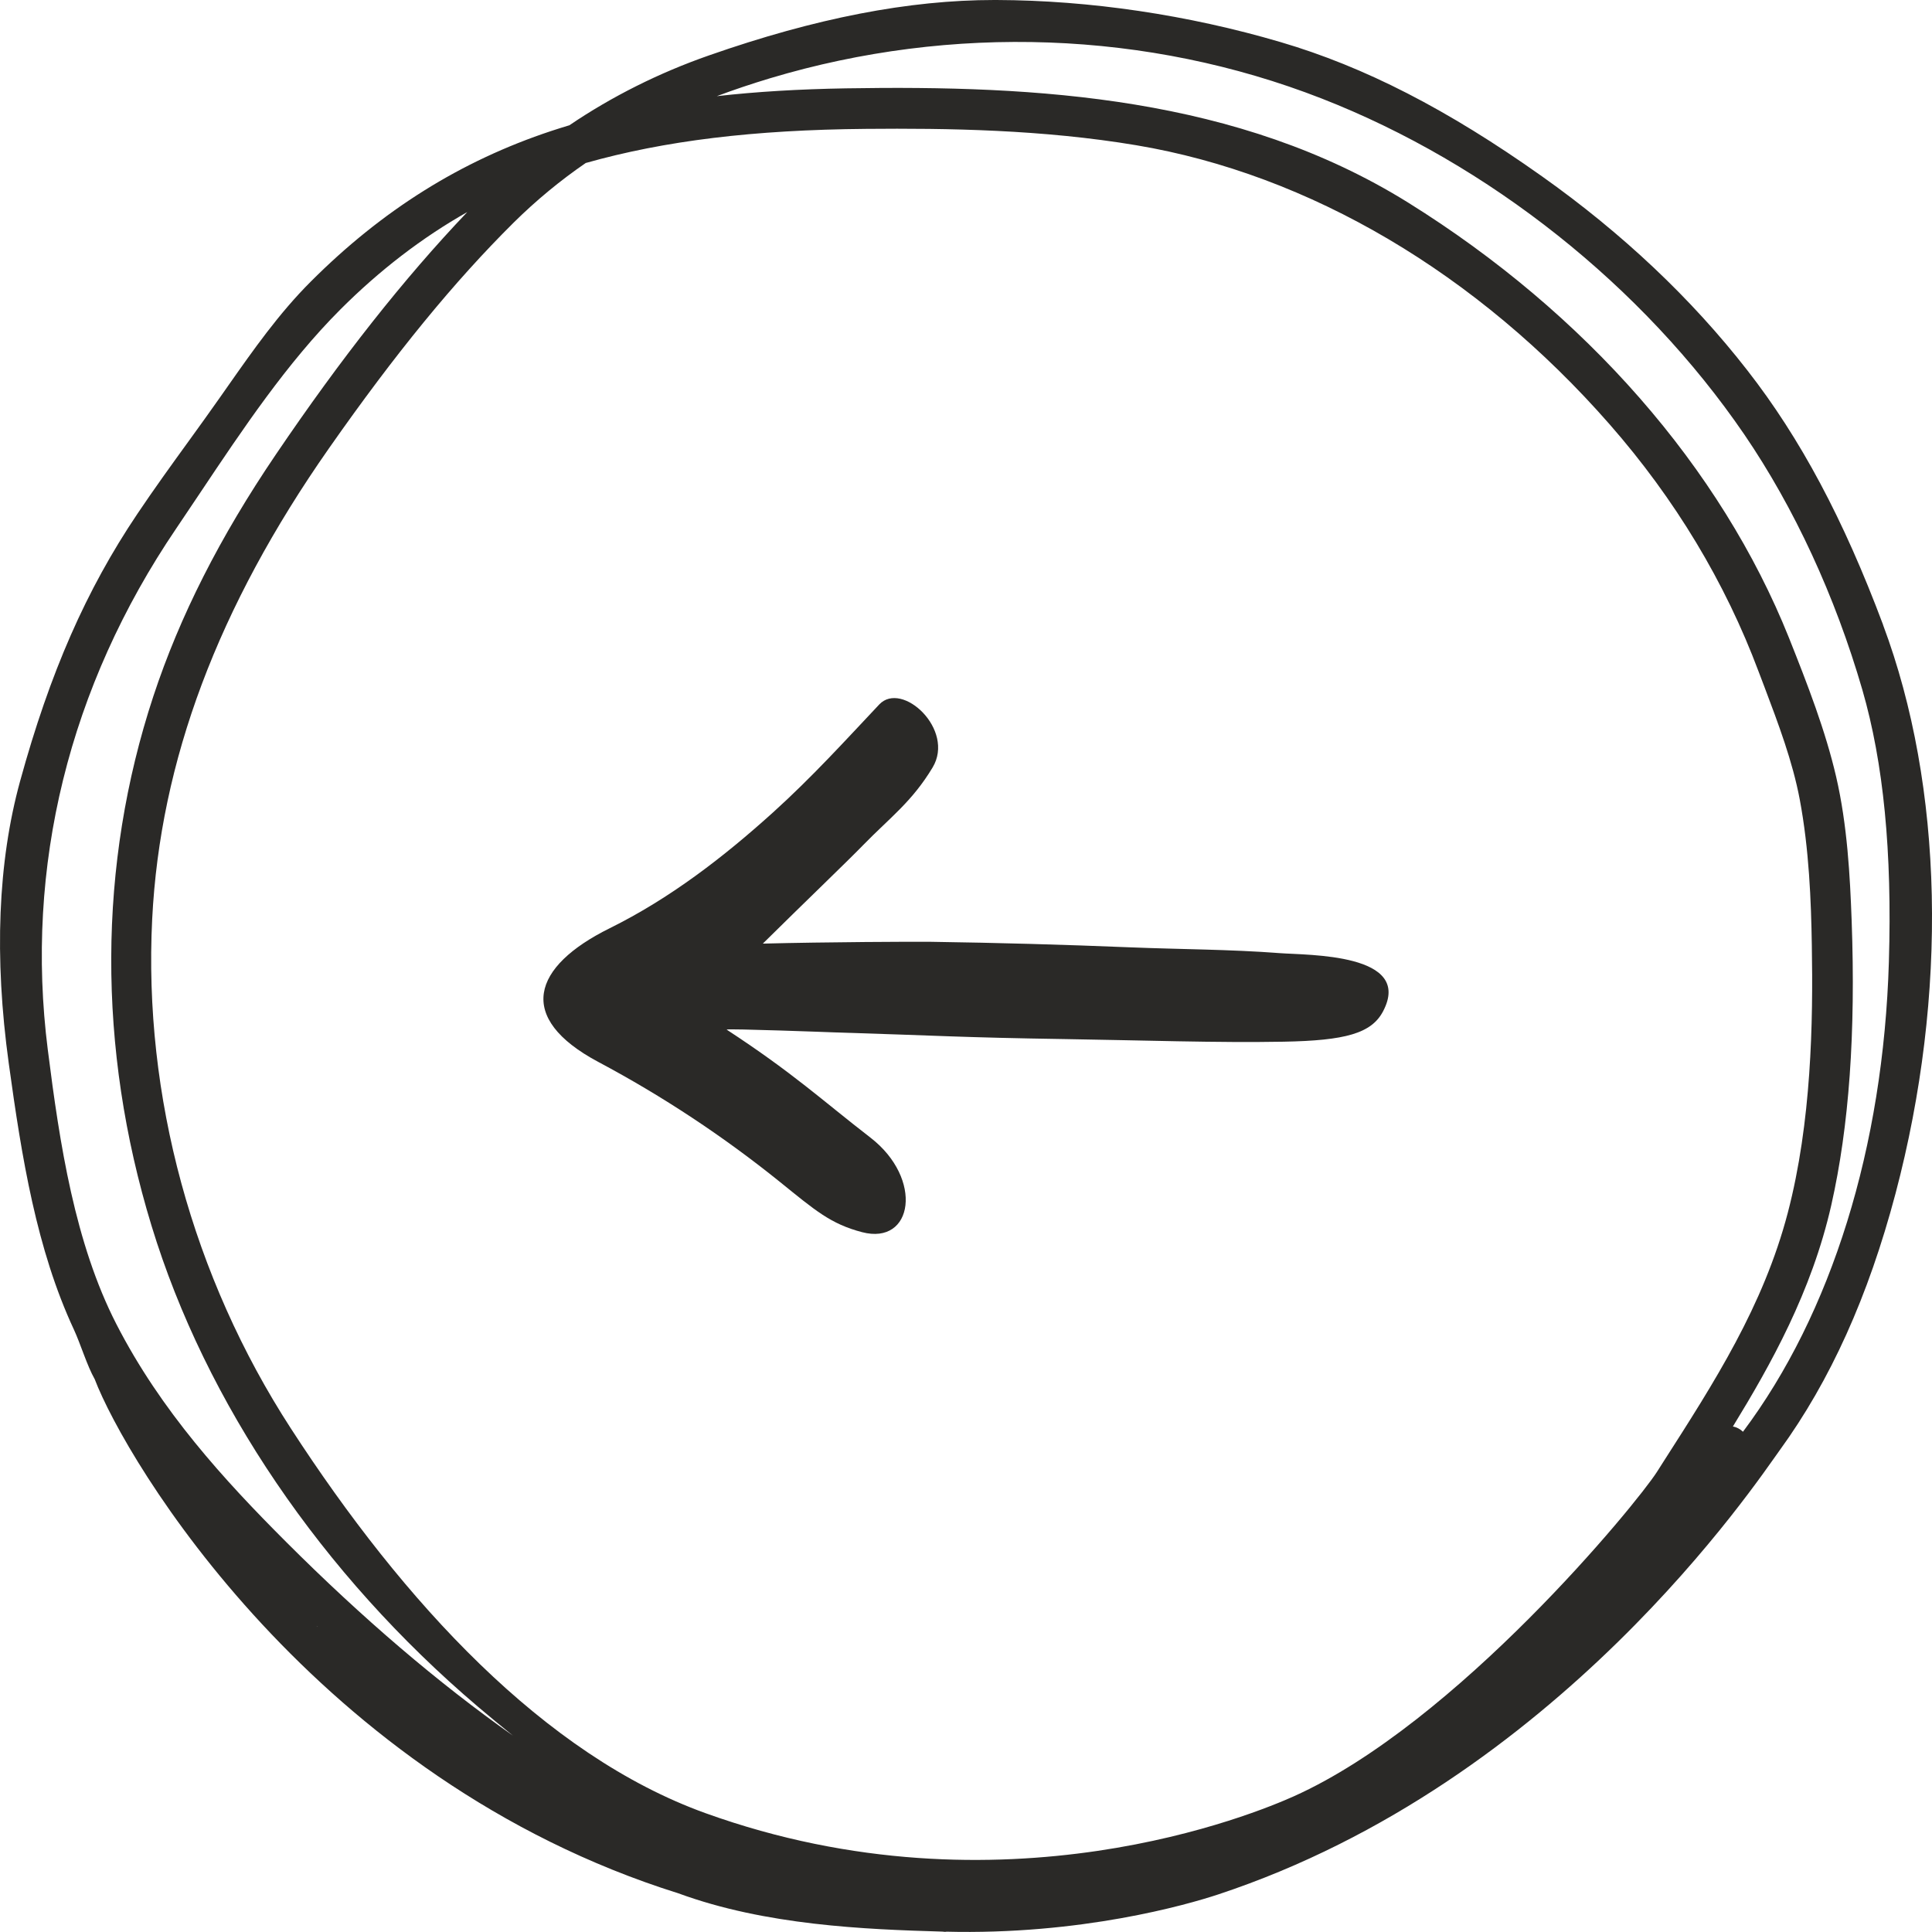
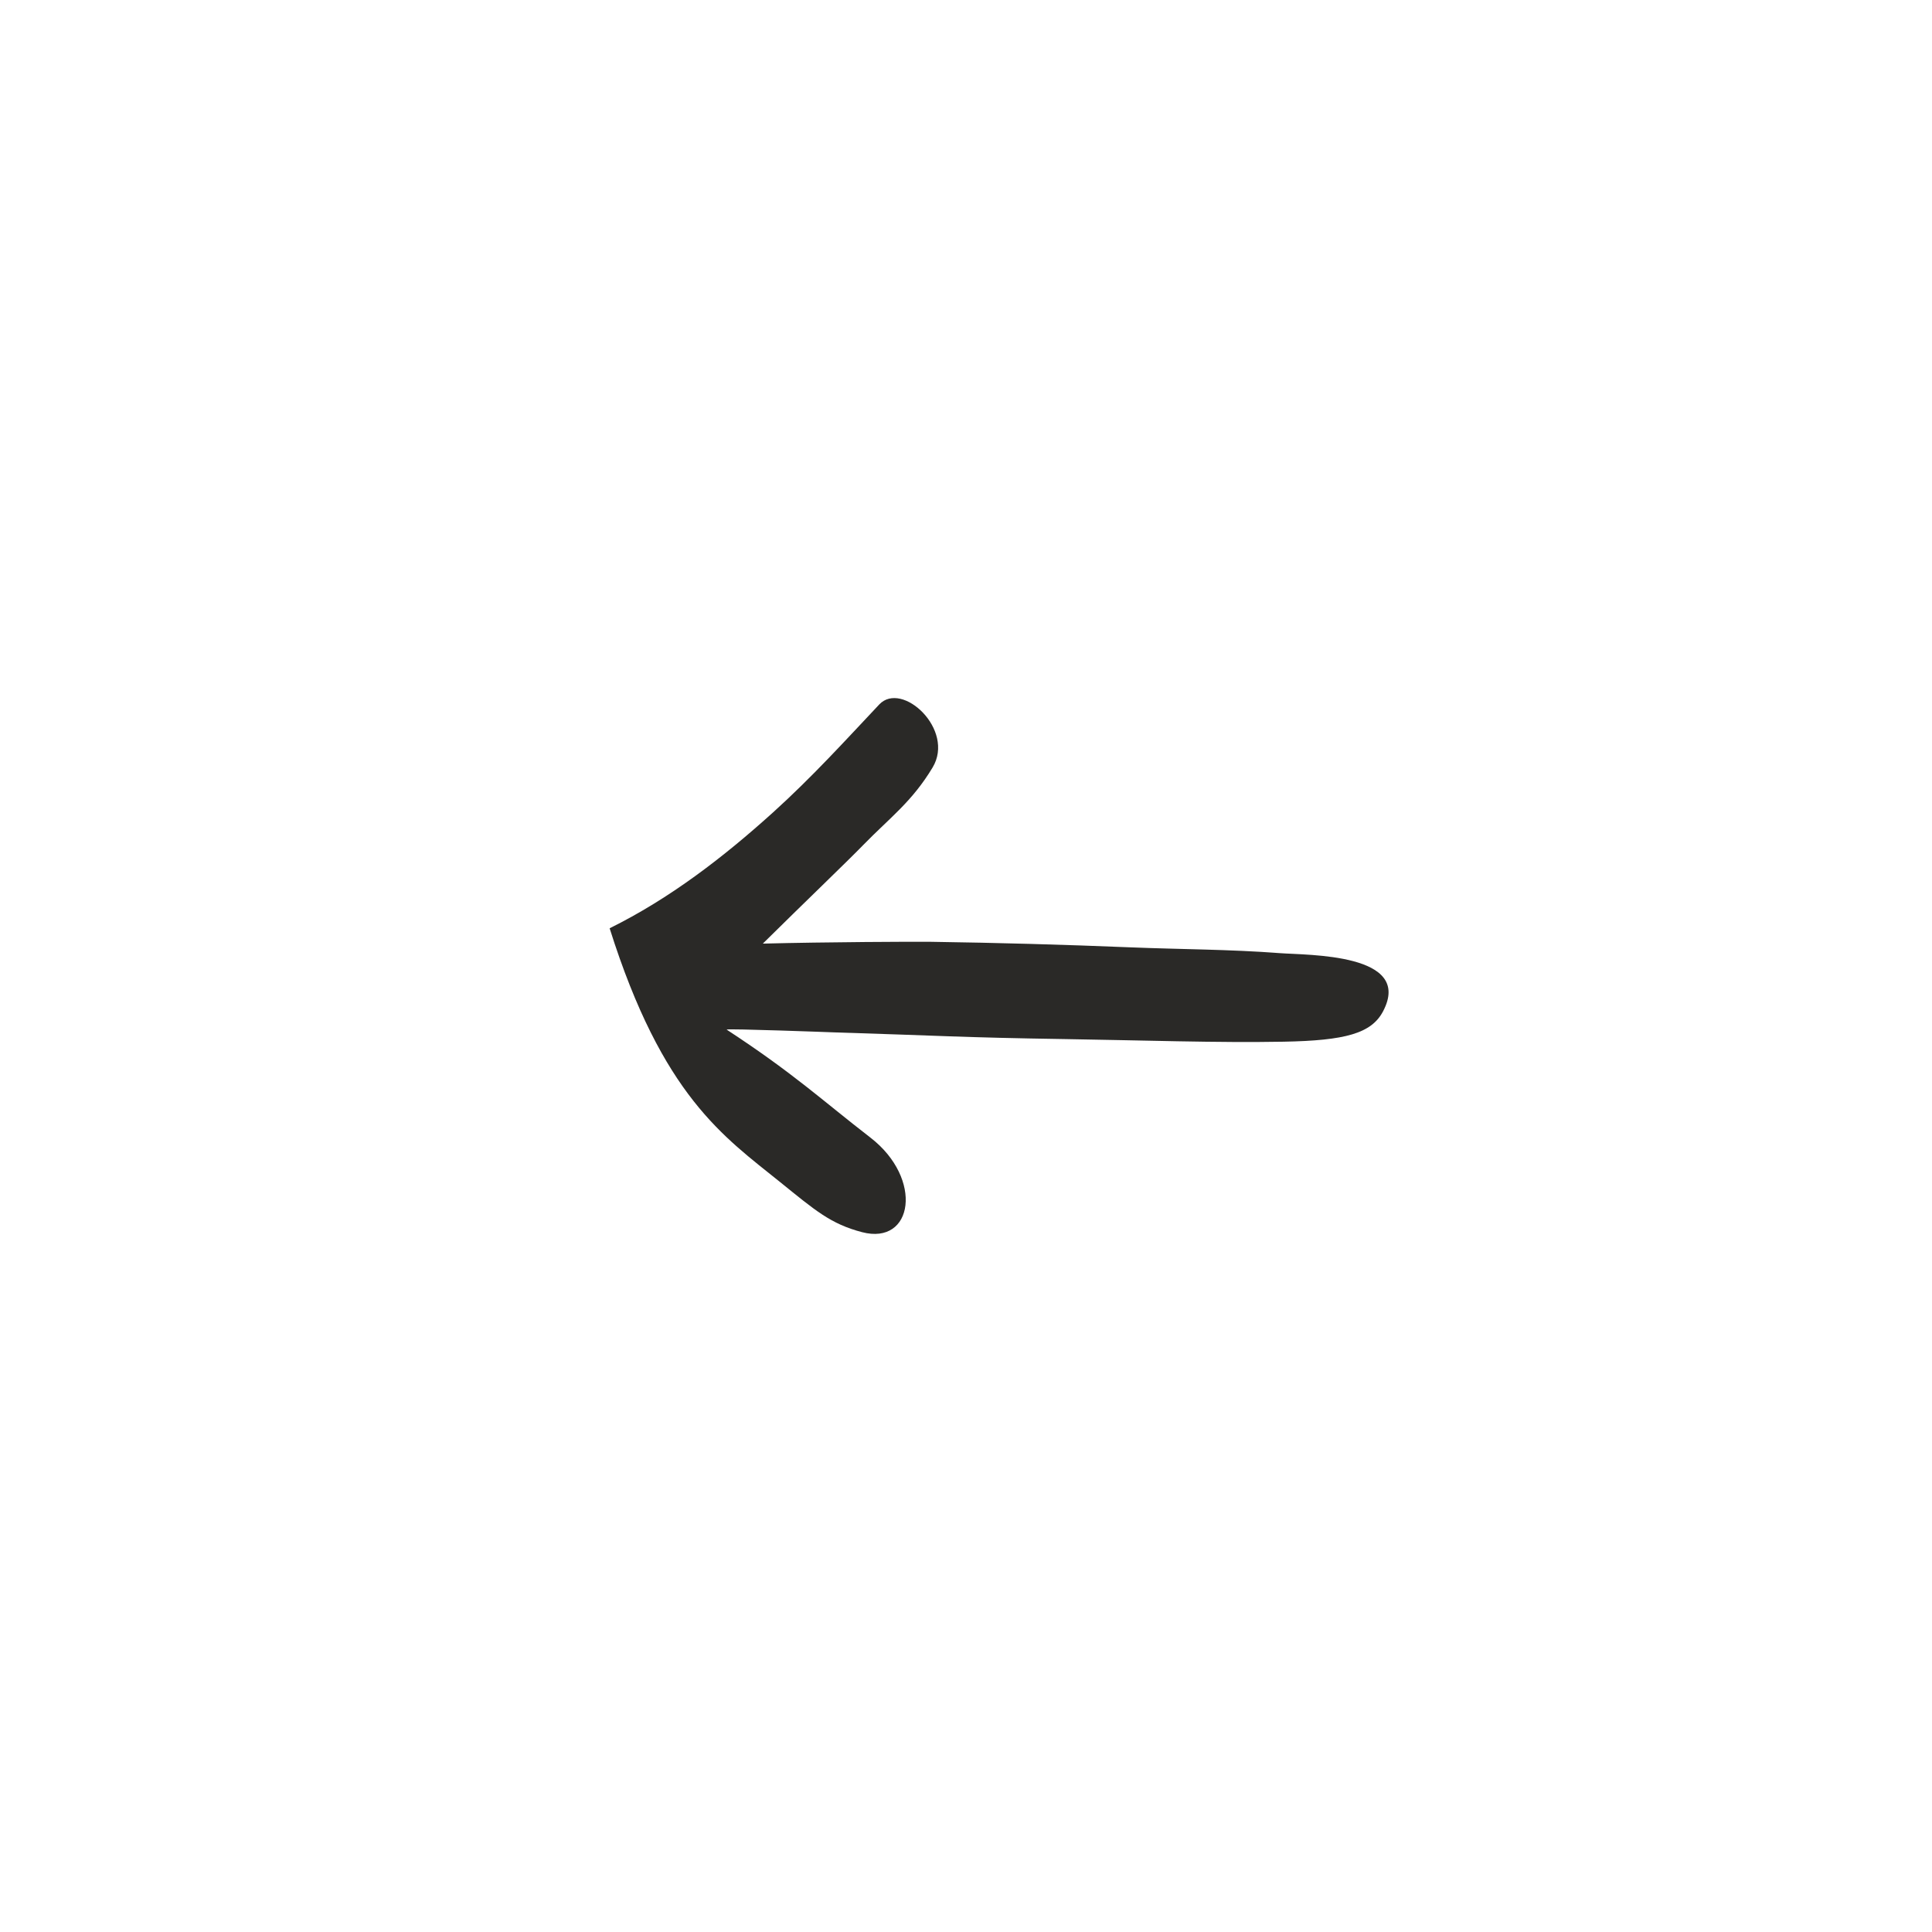
<svg xmlns="http://www.w3.org/2000/svg" width="44" height="44" viewBox="0 0 44 44" fill="none">
-   <path d="M19.823 25.908C18.723 25.058 18.075 24.446 16.548 23.448C16.563 23.421 18.965 23.51 18.98 23.511C21.436 23.586 21.828 23.627 24.285 23.665C25.93 23.69 27.74 23.752 29.233 23.724C30.639 23.698 31.234 23.536 31.499 23.031C32.194 21.707 29.787 21.756 29.143 21.707C28.01 21.62 26.877 21.621 25.743 21.575C24.23 21.513 22.717 21.471 21.203 21.449C20.844 21.444 18.824 21.453 17.373 21.49C18.356 20.518 19.267 19.648 19.665 19.239C20.273 18.616 20.772 18.257 21.24 17.478C21.757 16.616 20.542 15.494 20.024 16.044C19.26 16.855 18.497 17.696 17.61 18.498C16.477 19.522 15.257 20.462 13.884 21.141C12.123 22.012 11.737 23.179 13.628 24.186C15.091 24.965 16.48 25.883 17.77 26.924C18.563 27.564 18.917 27.875 19.634 28.062C20.799 28.366 21.037 26.846 19.823 25.908Z" fill="#2A2927" />
-   <path d="M42.885 14.227C41.985 11.824 41.004 9.985 39.796 8.436C38.523 6.799 36.946 5.312 35.115 4.014C32.967 2.491 31.076 1.521 29.165 0.959C27.059 0.339 24.822 0.007 22.695 0H22.644C20.7 0 18.575 0.412 16.149 1.261C15.009 1.659 13.939 2.195 12.967 2.853C12.83 2.894 12.694 2.937 12.557 2.982C10.498 3.664 8.704 4.785 7.076 6.415C6.352 7.138 5.765 7.975 5.197 8.784L5.021 9.035C4.784 9.372 4.543 9.708 4.3 10.043C3.909 10.582 3.507 11.139 3.129 11.702C1.963 13.435 1.138 15.313 0.457 17.793C-0.048 19.633 -0.135 21.794 0.2 24.221C0.496 26.372 0.833 28.454 1.683 30.28C1.834 30.605 1.983 31.105 2.157 31.41C2.863 33.262 7.179 40.528 15.452 43.12C17.437 43.848 19.689 43.94 21.461 43.991C21.493 43.994 21.523 43.996 21.555 44L21.526 43.992C24.613 44.073 27.031 43.38 27.739 43.146C35.482 40.586 40.004 33.755 40.532 33.028C41.685 31.44 42.548 29.527 43.169 27.183C44.37 22.639 44.265 17.919 42.885 14.231M1.089 23.912C0.56 19.743 1.571 15.637 4.012 12.038C4.191 11.774 4.372 11.504 4.553 11.232C5.529 9.771 6.538 8.262 7.752 7.048C8.644 6.155 9.616 5.409 10.643 4.829C10.64 4.832 10.638 4.834 10.634 4.838C9.197 6.348 7.773 8.151 6.283 10.35C5.006 12.232 4.094 14.034 3.492 15.858C2.228 19.694 2.213 23.866 3.452 27.919C4.684 31.955 7.326 35.845 10.888 38.872C11.159 39.102 11.425 39.321 11.686 39.531C9.969 38.319 8.259 36.858 6.517 35.117C5.108 33.708 3.664 32.133 2.65 30.155C1.706 28.314 1.36 26.061 1.089 23.91M7.212 37.029C7.221 37.036 7.23 37.046 7.239 37.053L7.219 37.038L7.211 37.029H7.212ZM37.875 33.303L37.735 33.523C37.274 34.244 33.178 39.245 29.465 40.91C28.642 41.279 22.827 43.728 16.068 41.294C12.396 39.971 9.192 36.493 6.623 32.53C4.385 29.078 3.264 24.957 3.466 20.93C3.647 17.331 4.963 13.826 7.487 10.217C9.002 8.052 10.342 6.415 11.702 5.066C12.206 4.568 12.758 4.111 13.34 3.712C15.135 3.205 17.162 2.957 19.724 2.935C21.571 2.918 23.747 2.95 25.88 3.308C29.82 3.969 33.648 6.226 36.66 9.666C38.15 11.367 39.291 13.263 40.053 15.3L40.185 15.647C40.499 16.479 40.825 17.34 40.988 18.207C41.201 19.34 41.247 20.518 41.263 21.522C41.294 23.277 41.256 25.557 40.715 27.623C40.158 29.745 39.049 31.472 37.875 33.303ZM43.018 21.906C42.892 26.122 41.712 29.917 39.695 32.607C39.628 32.543 39.548 32.502 39.466 32.487C40.327 31.08 41.258 29.423 41.707 27.443C42.111 25.652 42.264 23.532 42.17 20.962C42.133 19.957 42.072 18.79 41.817 17.69C41.574 16.643 41.169 15.596 40.742 14.525C39.191 10.652 36.112 7.132 32.071 4.615C28.198 2.204 23.628 1.94 19.268 2.012C18.197 2.03 17.226 2.088 16.325 2.19C16.712 2.045 17.114 1.91 17.542 1.781C21.689 0.539 26.149 0.702 30.096 2.242C33.908 3.729 37.417 6.518 39.724 9.893C40.864 11.564 41.795 13.577 42.415 15.714C42.895 17.374 43.094 19.397 43.018 21.903" fill="#2A2927" />
+   <path d="M19.823 25.908C18.723 25.058 18.075 24.446 16.548 23.448C16.563 23.421 18.965 23.51 18.98 23.511C21.436 23.586 21.828 23.627 24.285 23.665C25.93 23.69 27.74 23.752 29.233 23.724C30.639 23.698 31.234 23.536 31.499 23.031C32.194 21.707 29.787 21.756 29.143 21.707C28.01 21.62 26.877 21.621 25.743 21.575C24.23 21.513 22.717 21.471 21.203 21.449C20.844 21.444 18.824 21.453 17.373 21.49C18.356 20.518 19.267 19.648 19.665 19.239C20.273 18.616 20.772 18.257 21.24 17.478C21.757 16.616 20.542 15.494 20.024 16.044C19.26 16.855 18.497 17.696 17.61 18.498C16.477 19.522 15.257 20.462 13.884 21.141C15.091 24.965 16.48 25.883 17.77 26.924C18.563 27.564 18.917 27.875 19.634 28.062C20.799 28.366 21.037 26.846 19.823 25.908Z" fill="#2A2927" />
</svg>